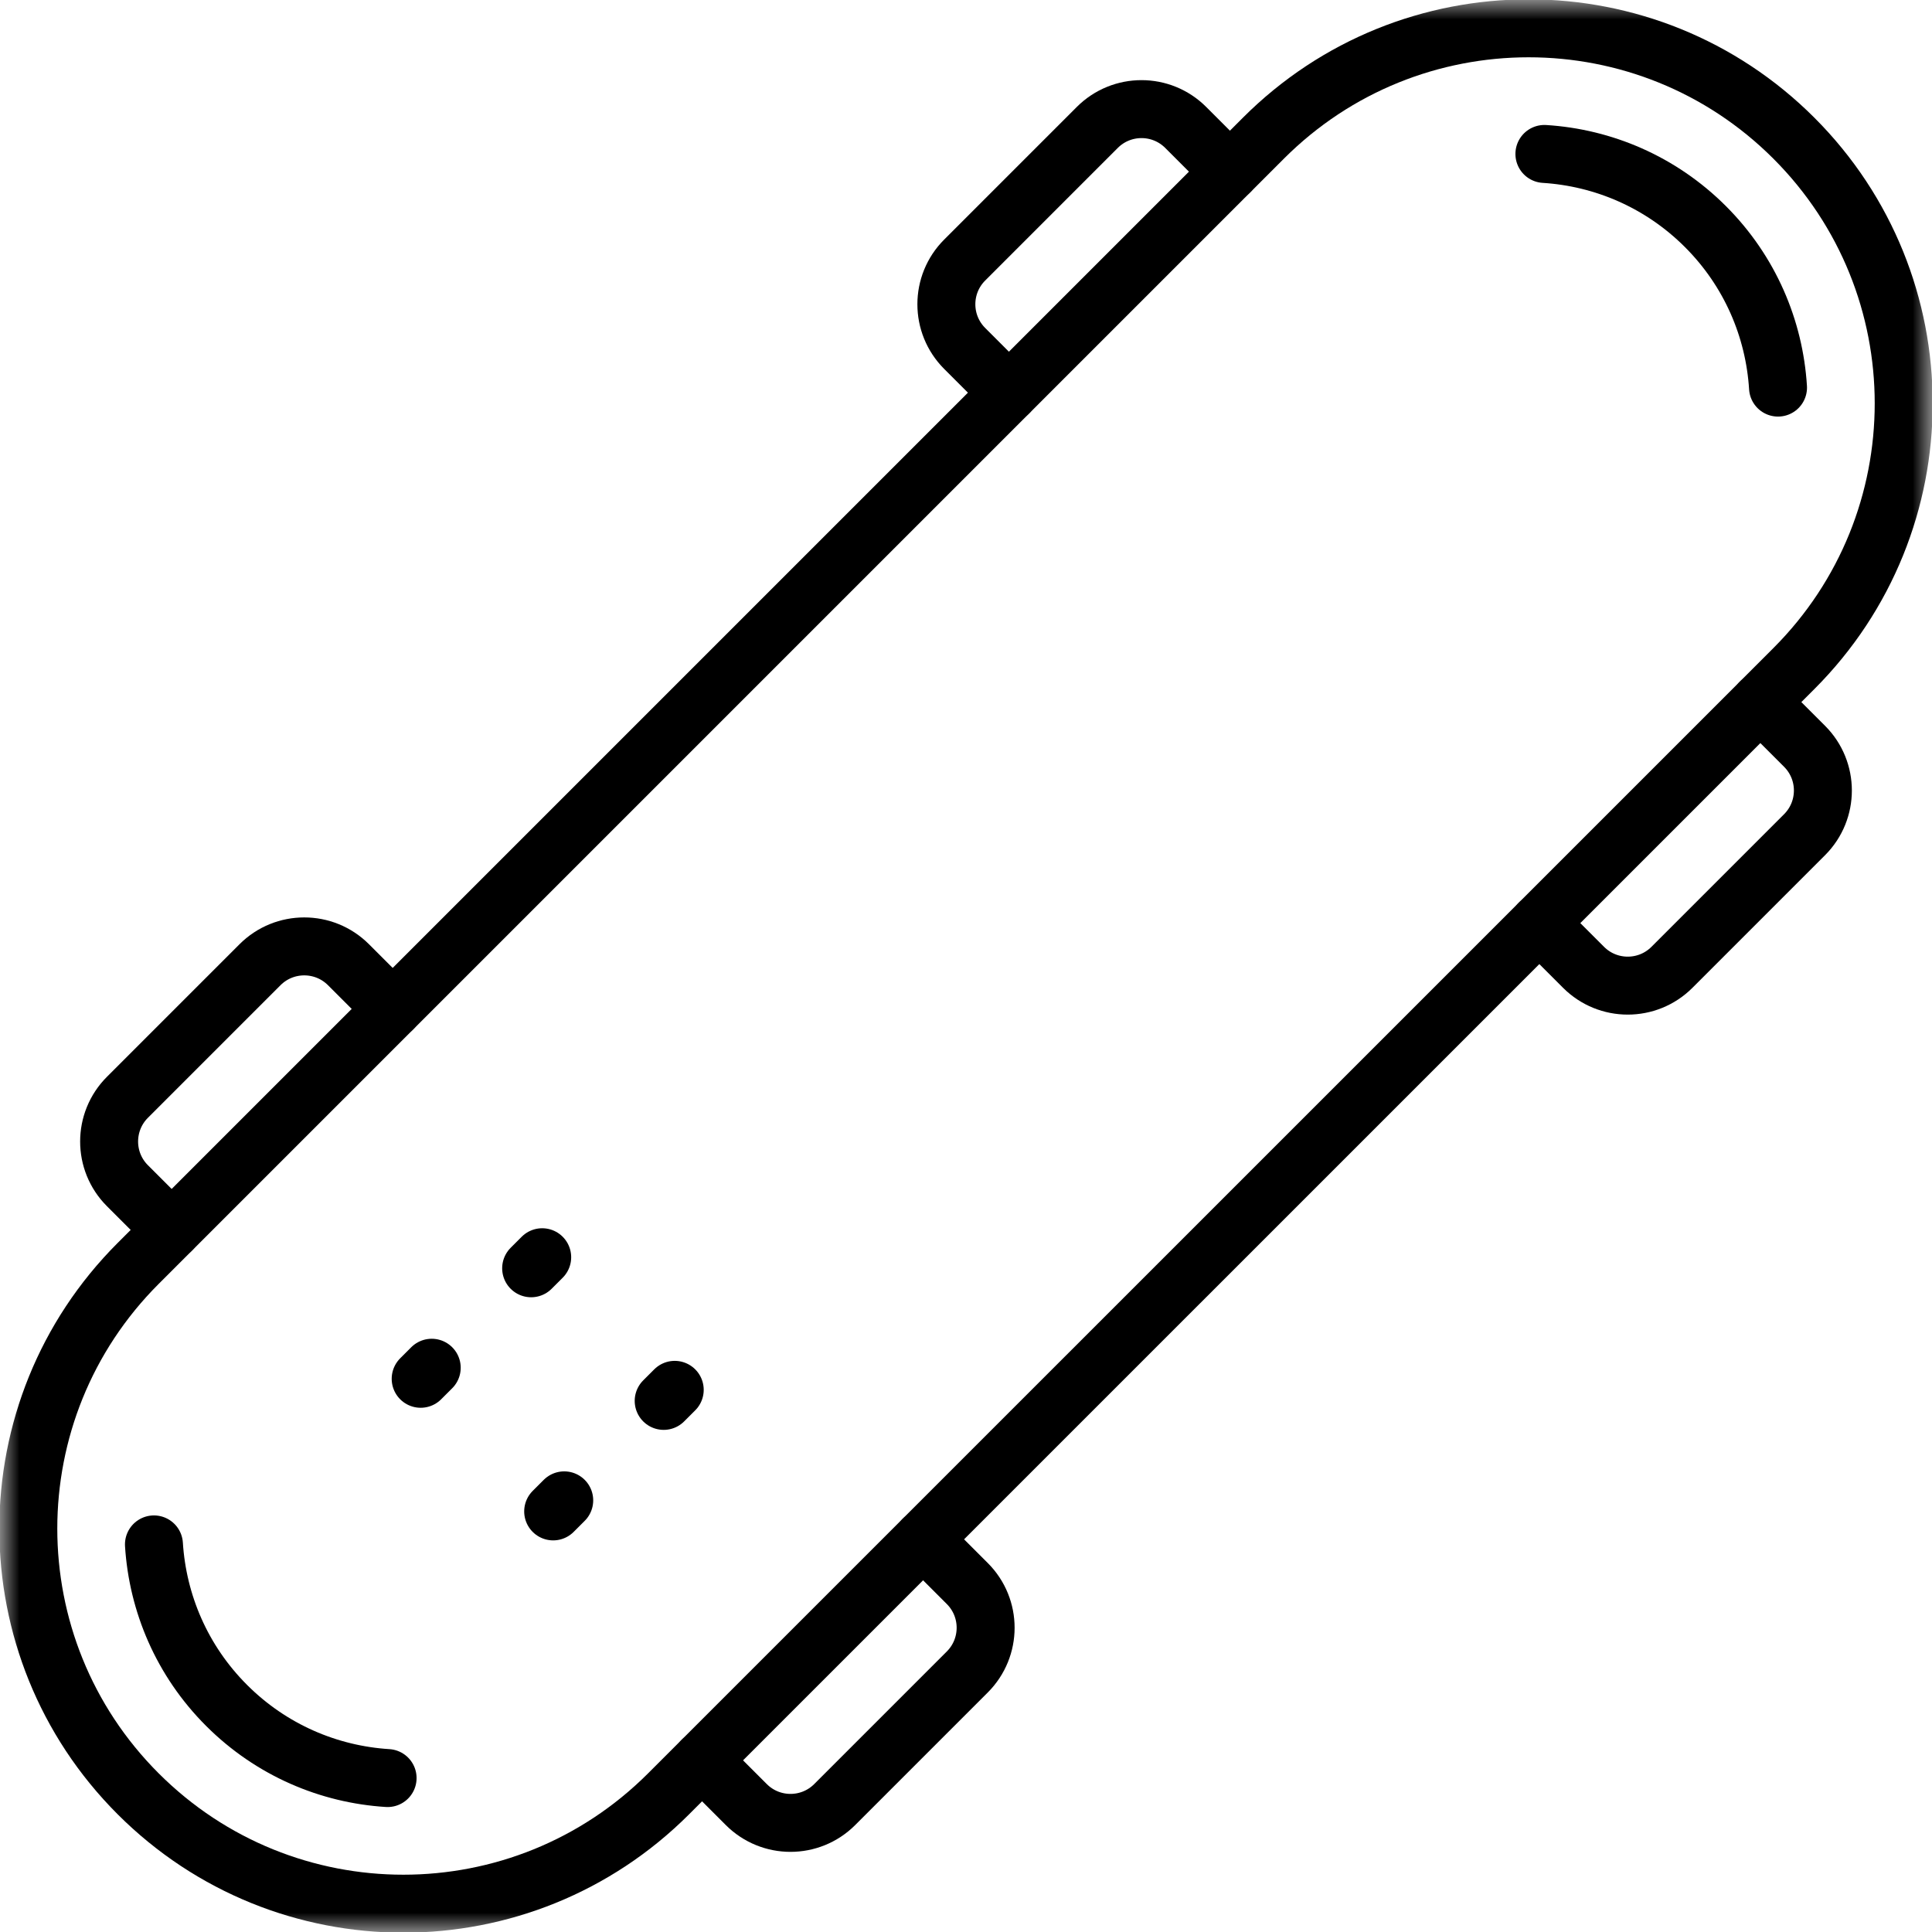
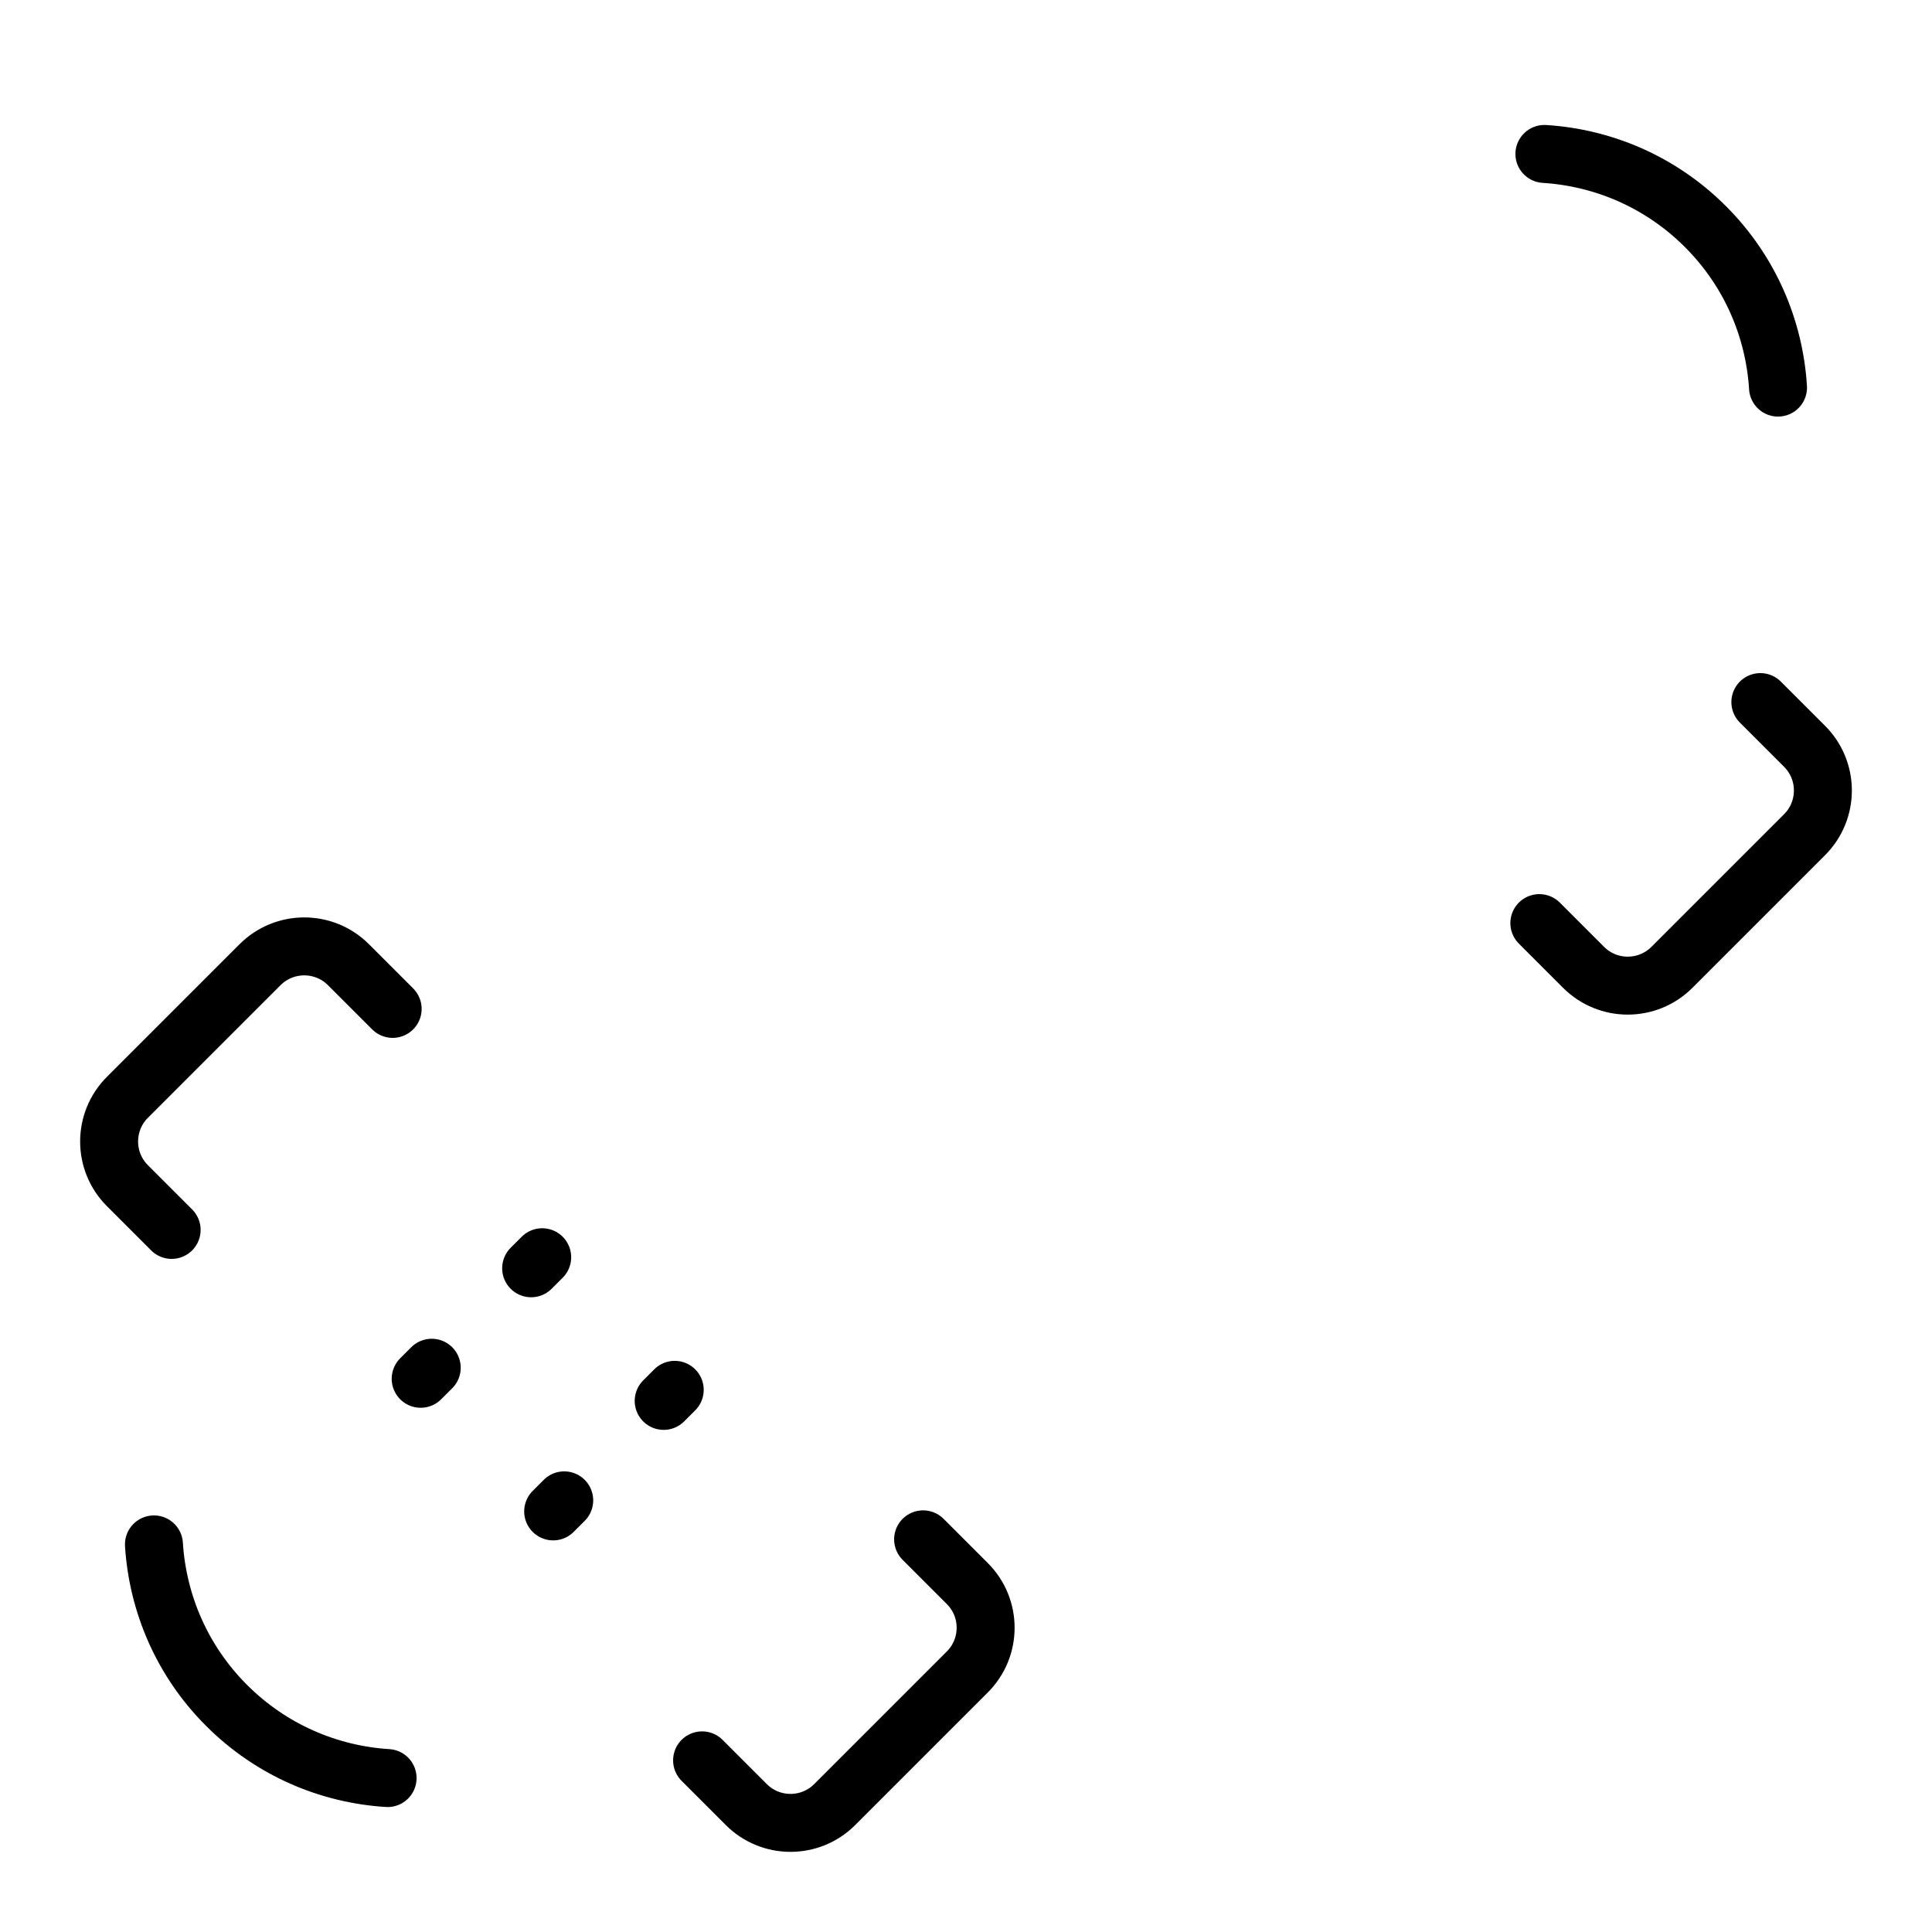
<svg xmlns="http://www.w3.org/2000/svg" width="50" height="50" viewBox="0 0 50 50" fill="none">
  <mask id="mask0_91_204" style="mask-type:luminance" maskUnits="userSpaceOnUse" x="0" y="0" width="50" height="50">
    <path d="M0 3.8147e-06H50V50H0V3.8147e-06Z" fill="white" />
  </mask>
  <g mask="url(#mask0_91_204)">
-     <path d="M26.11 10.162L24.966 9.018C24.334 8.386 24.334 7.362 24.966 6.73L28.398 3.298C29.03 2.666 30.054 2.666 30.686 3.298L31.83 4.442" stroke="black" stroke-width="1.5" stroke-miterlimit="10" stroke-linecap="round" stroke-linejoin="round" />
    <path d="M39.838 23.89L40.982 25.034C41.614 25.666 42.638 25.666 43.27 25.034L46.702 21.602C47.334 20.97 47.334 19.946 46.702 19.314L45.558 18.17" stroke="black" stroke-width="1.5" stroke-miterlimit="10" stroke-linecap="round" stroke-linejoin="round" />
-     <path d="M32.697 3.576C36.487 -0.215 42.634 -0.215 46.425 3.576C50.215 7.366 50.215 13.512 46.425 17.303L17.303 46.424C13.512 50.215 7.366 50.215 3.576 46.424C-0.215 42.634 -0.215 36.487 3.576 32.697L32.697 3.576Z" stroke="black" stroke-width="1.5" stroke-miterlimit="10" stroke-linecap="round" stroke-linejoin="round" />
    <path d="M13.746 32.823L14.032 32.537" stroke="black" stroke-width="1.5" stroke-miterlimit="10" stroke-linecap="round" stroke-linejoin="round" />
    <path d="M17.176 36.255L17.462 35.969" stroke="black" stroke-width="1.5" stroke-miterlimit="10" stroke-linecap="round" stroke-linejoin="round" />
    <path d="M10.887 35.683L11.173 35.397" stroke="black" stroke-width="1.5" stroke-miterlimit="10" stroke-linecap="round" stroke-linejoin="round" />
    <path d="M14.316 39.115L14.602 38.829" stroke="black" stroke-width="1.5" stroke-miterlimit="10" stroke-linecap="round" stroke-linejoin="round" />
    <path d="M4.442 31.83L3.298 30.686C2.666 30.055 2.666 29.03 3.298 28.398L6.73 24.966C7.362 24.335 8.386 24.335 9.018 24.966L10.162 26.11" stroke="black" stroke-width="1.5" stroke-miterlimit="10" stroke-linecap="round" stroke-linejoin="round" />
    <path d="M18.17 45.558L19.314 46.702C19.946 47.334 20.97 47.334 21.602 46.702L25.034 43.27C25.666 42.638 25.666 41.614 25.034 40.982L23.89 39.838" stroke="black" stroke-width="1.5" stroke-miterlimit="10" stroke-linecap="round" stroke-linejoin="round" />
    <path d="M46.015 10.031C45.92 8.512 45.294 7.021 44.136 5.864C42.978 4.706 41.487 4.079 39.969 3.984" stroke="black" stroke-width="1.5" stroke-miterlimit="10" stroke-linecap="round" stroke-linejoin="round" />
    <path d="M3.984 39.969C4.08 41.488 4.706 42.979 5.864 44.136C7.022 45.294 8.513 45.921 10.031 46.016" stroke="black" stroke-width="1.5" stroke-miterlimit="10" stroke-linecap="round" stroke-linejoin="round" />
  </g>
</svg>